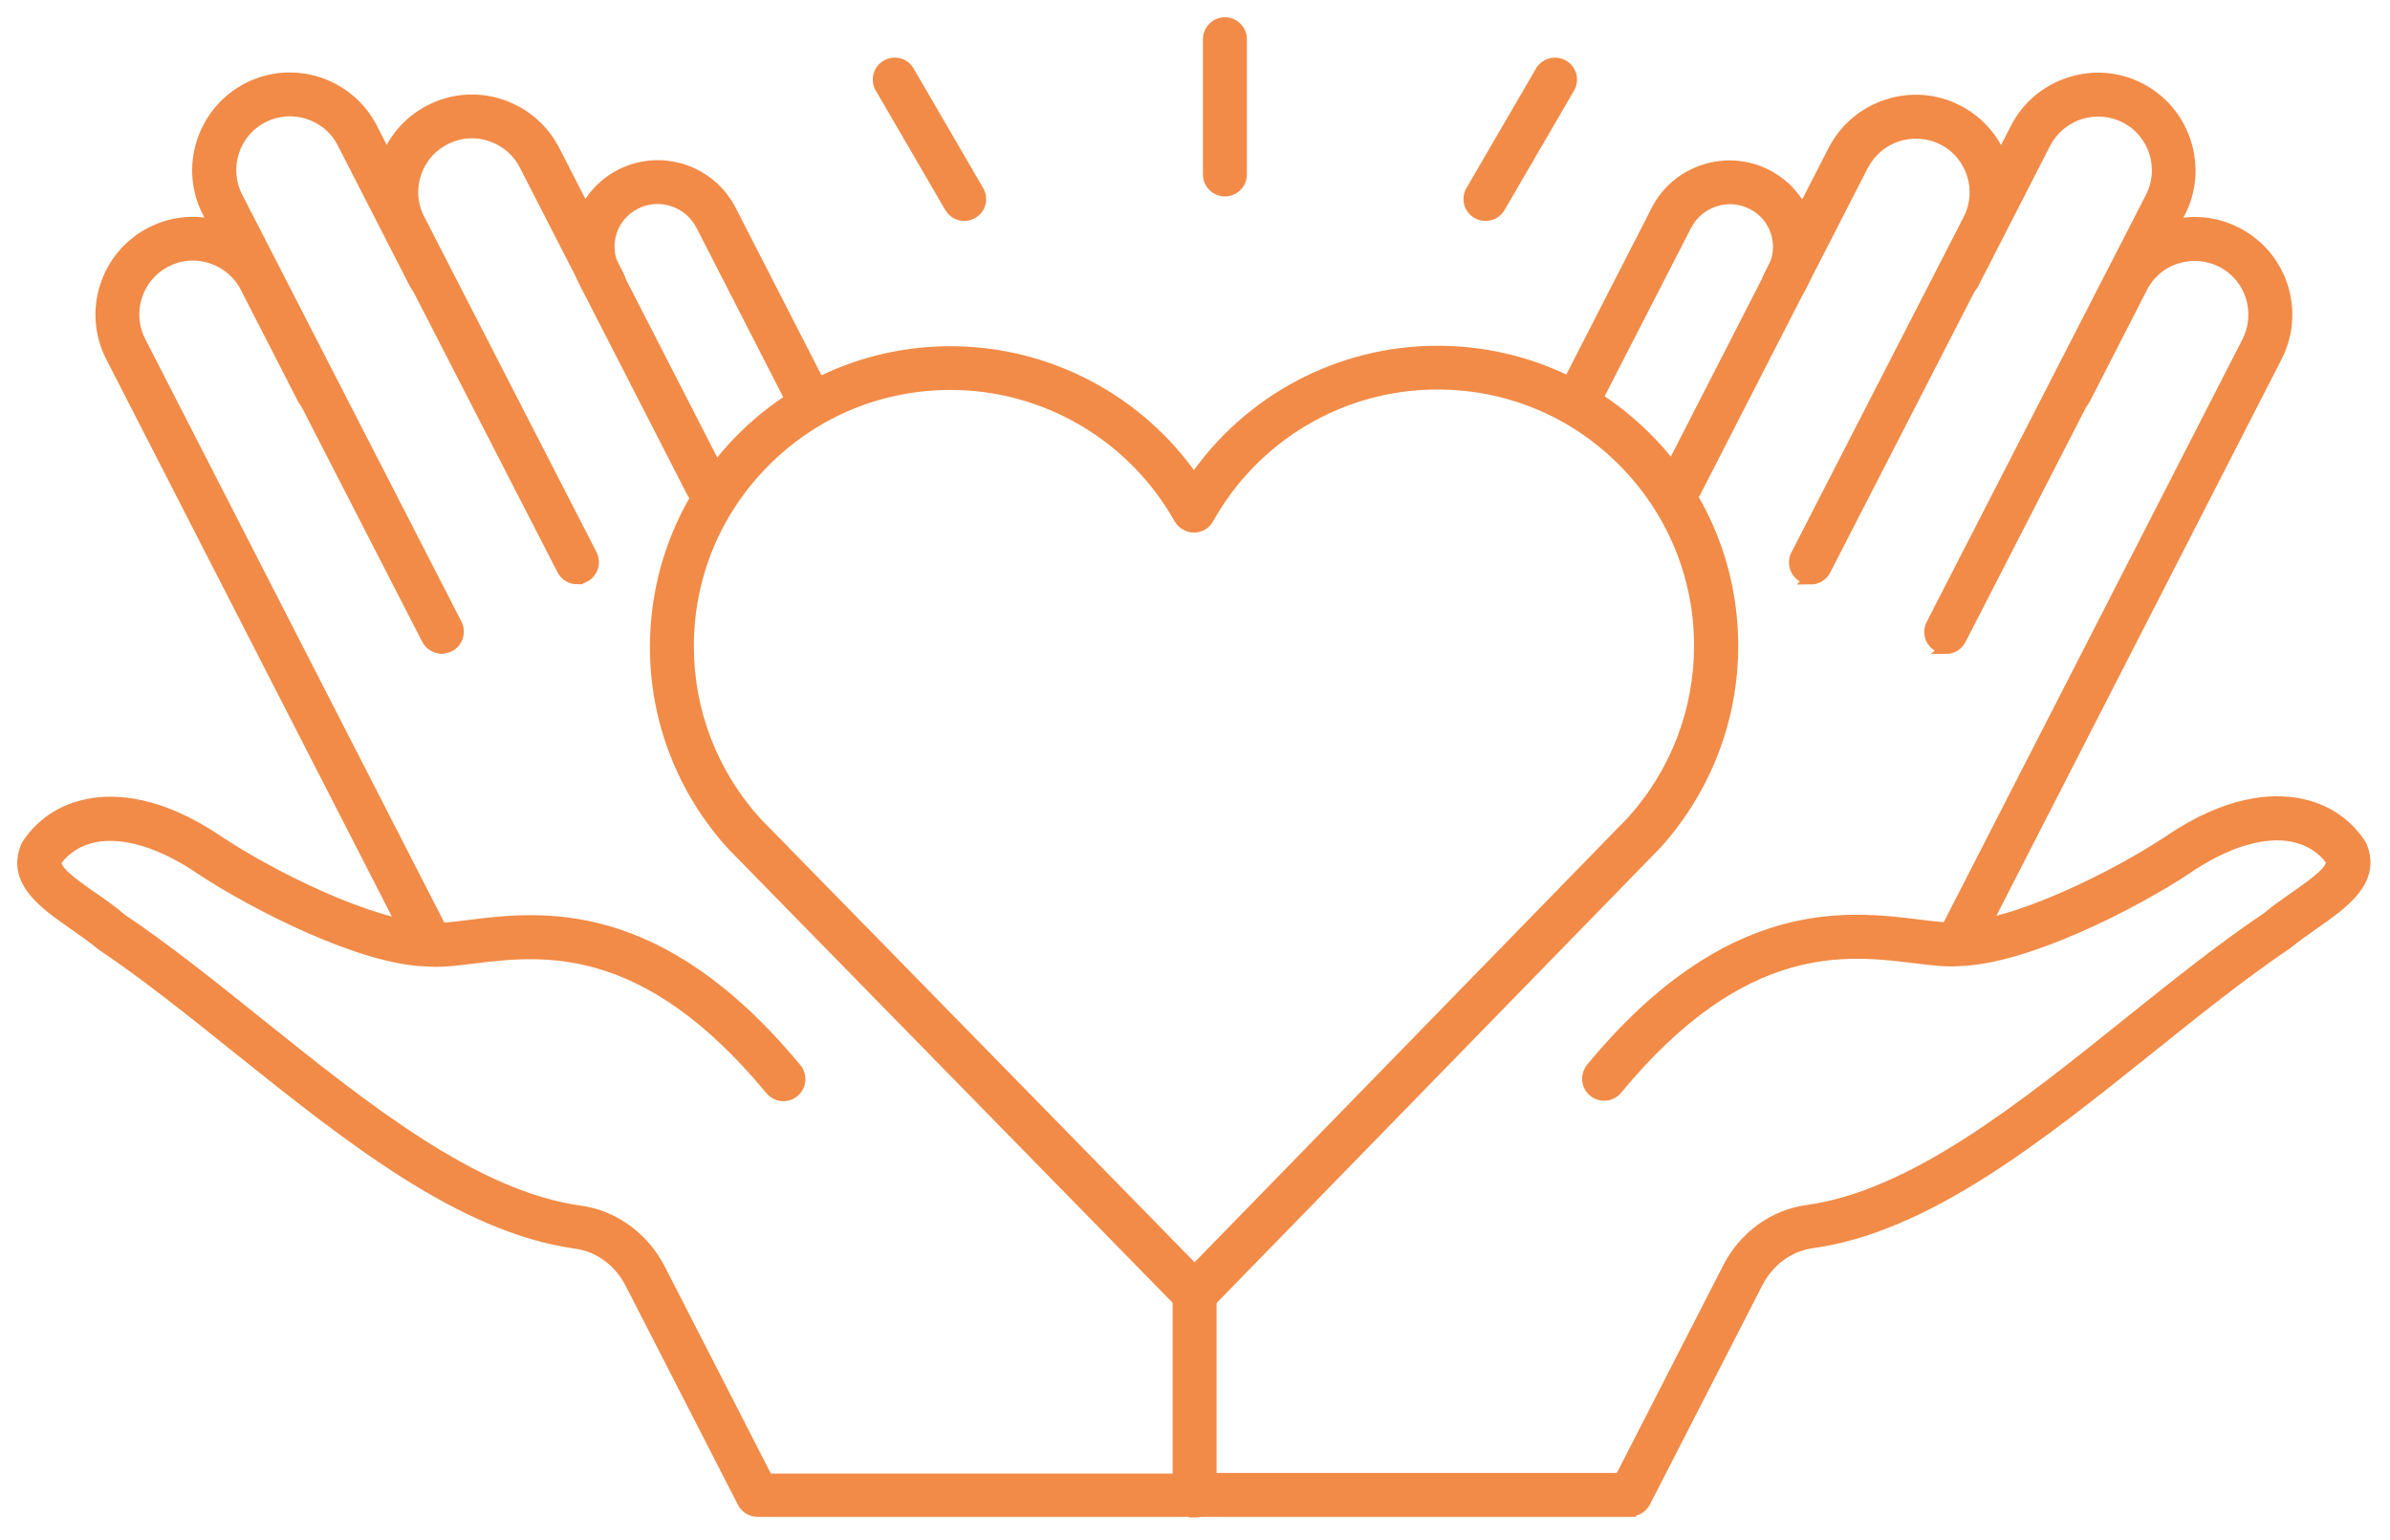
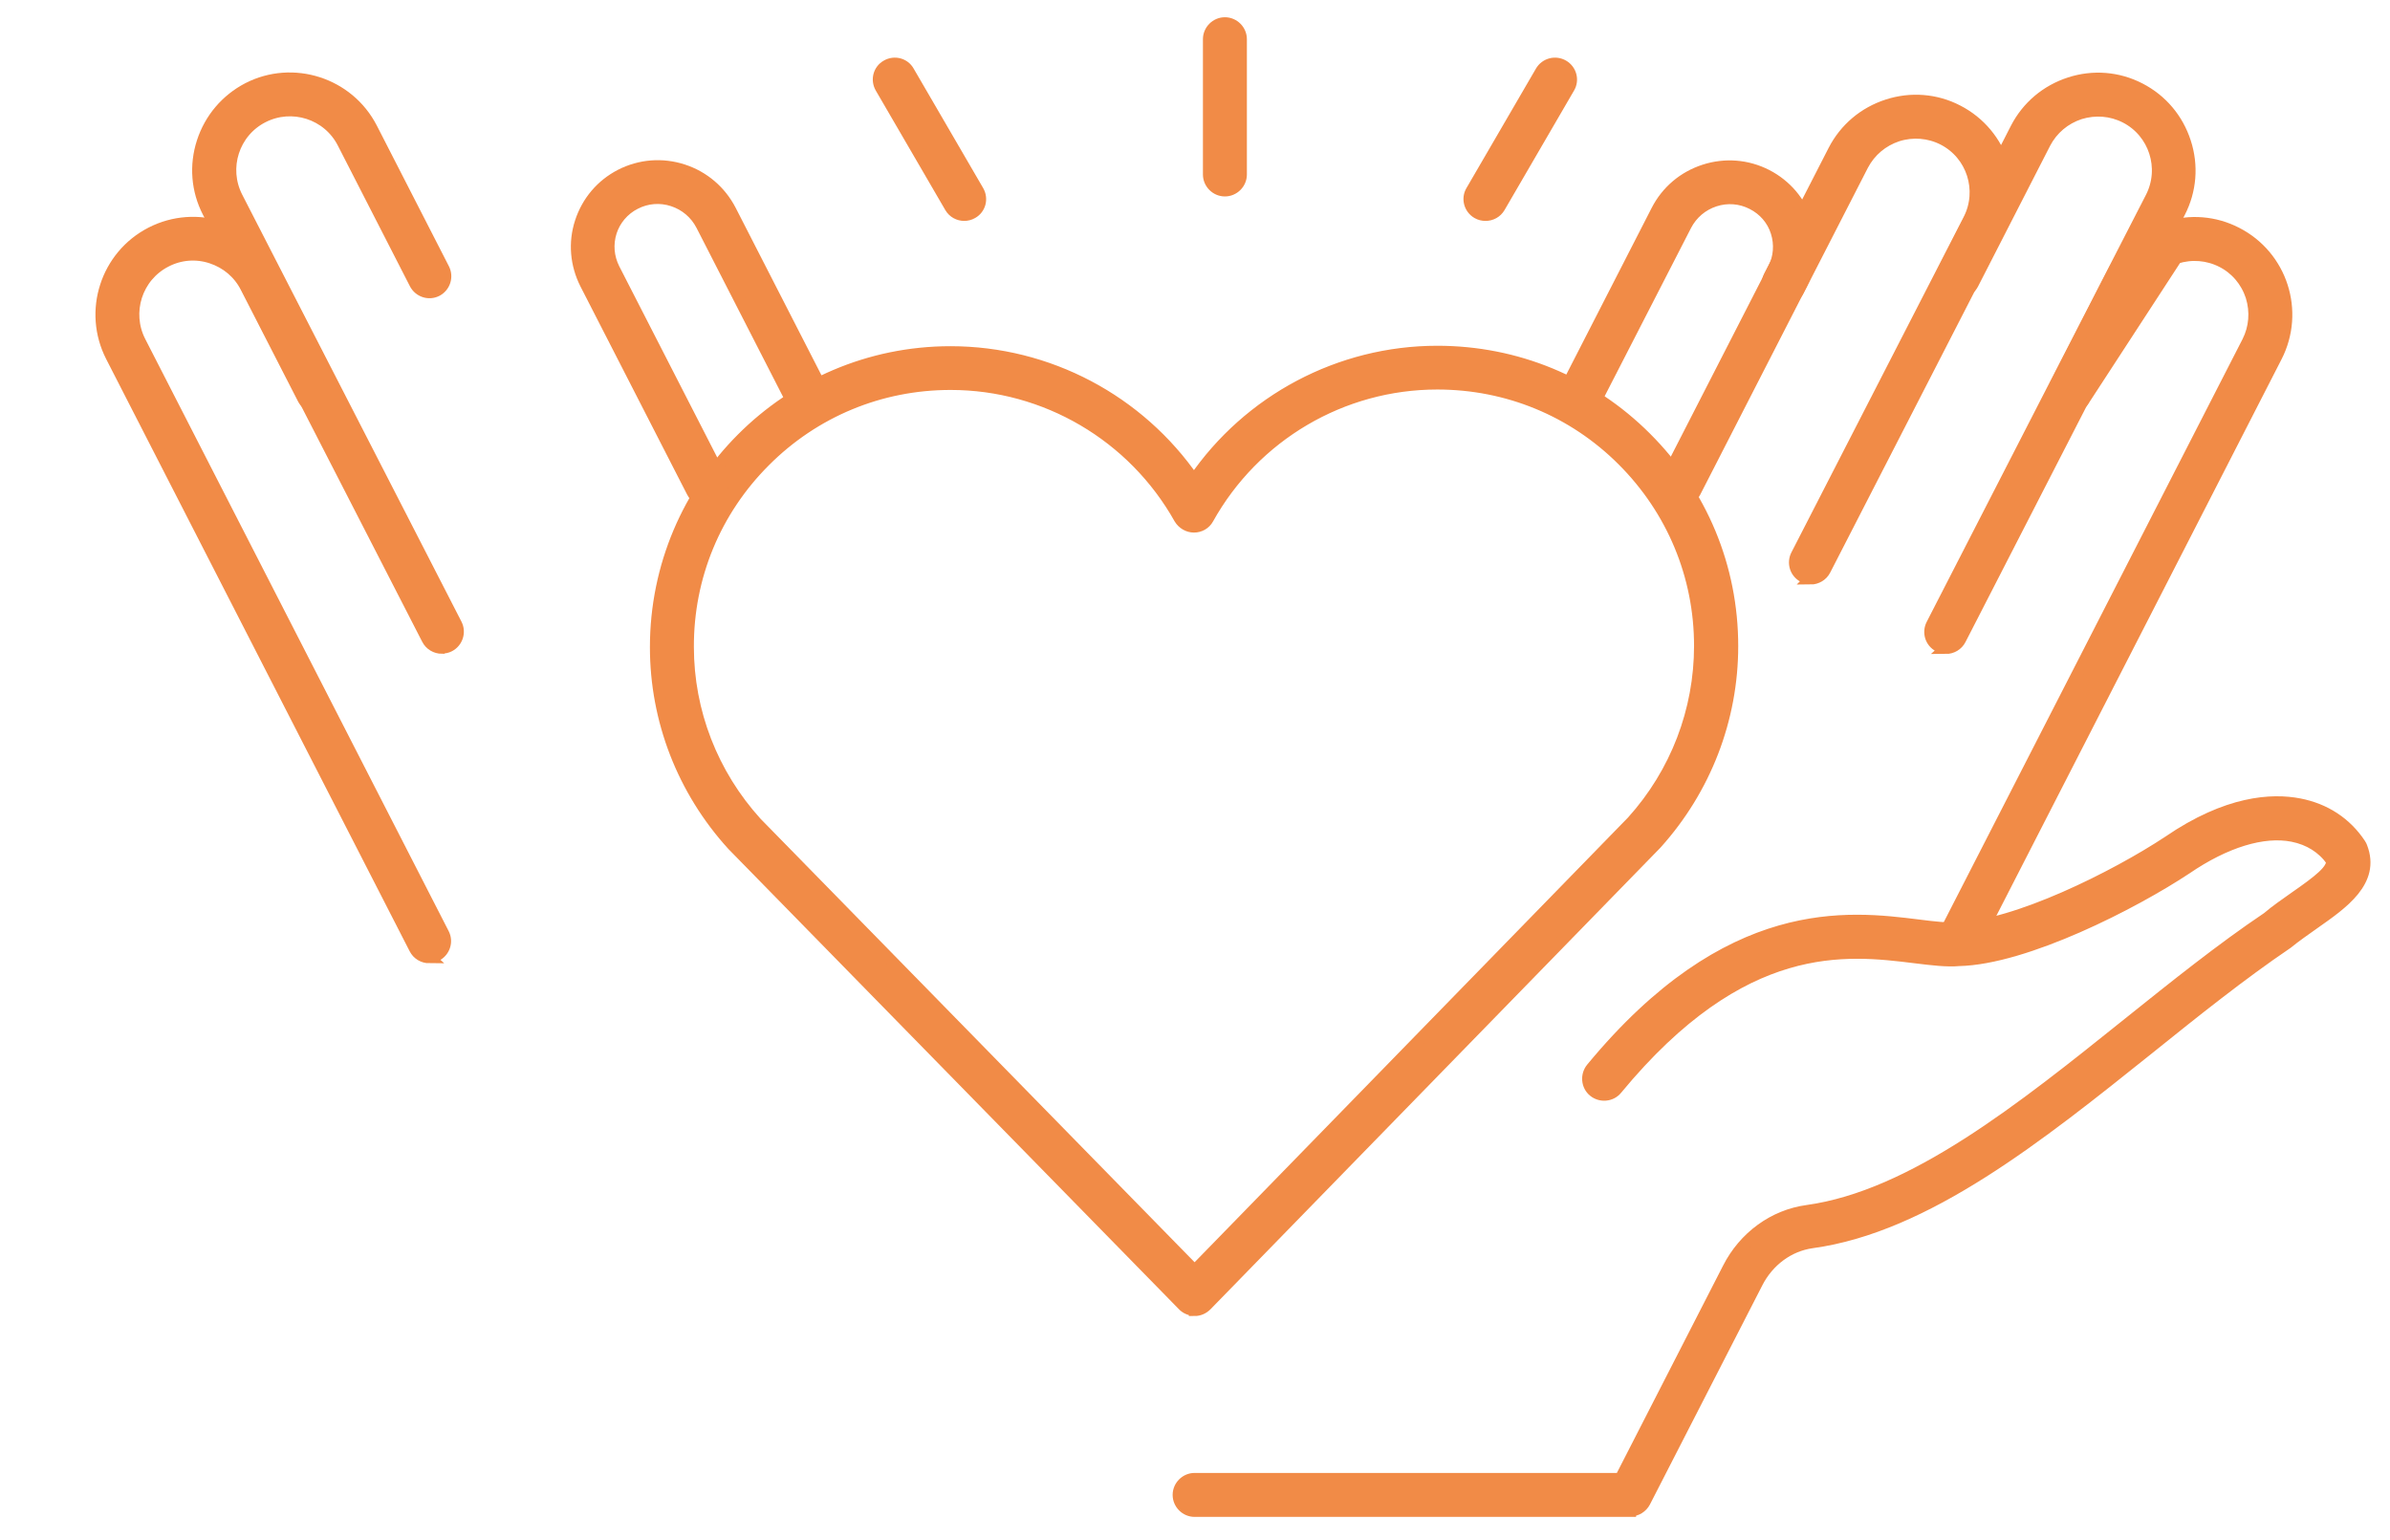
<svg xmlns="http://www.w3.org/2000/svg" fill="none" viewBox="0 0 104 67" height="67" width="104">
  <path stroke-width="0.5" stroke="#F18B47" fill="#F18B47" d="M51.983 57.012C51.795 57.012 51.607 56.937 51.475 56.795L31.875 36.772C29.709 34.389 28.531 31.337 28.531 28.163C28.531 21.08 34.277 15.316 41.359 15.316C45.617 15.316 49.572 17.426 51.955 20.892C54.328 17.416 58.294 15.297 62.541 15.297C65.979 15.297 69.2 16.625 71.621 19.046C74.051 21.466 75.388 24.688 75.388 28.116C75.388 31.29 74.211 34.342 72.073 36.715C72.054 36.734 52.492 56.805 52.492 56.805C52.36 56.937 52.181 57.021 51.983 57.021V57.012ZM41.359 16.72C38.298 16.72 35.426 17.916 33.278 20.073C31.121 22.229 29.934 25.102 29.944 28.154C29.944 30.979 30.999 33.692 32.911 35.801L51.983 55.288L71.028 35.745C72.93 33.635 73.966 30.923 73.966 28.107C73.966 25.055 72.77 22.192 70.613 20.035C68.456 17.878 65.593 16.701 62.541 16.701C58.397 16.701 54.583 18.952 52.567 22.569C52.445 22.794 52.209 22.926 51.955 22.926C51.701 22.926 51.465 22.785 51.333 22.569C49.309 18.961 45.494 16.72 41.369 16.72H41.359Z" />
  <path stroke-width="0.5" stroke="#F18B47" fill="#F18B47" d="M30.754 21.796C30.5 21.796 30.245 21.655 30.123 21.41L25.48 12.35C25.056 11.511 24.971 10.56 25.263 9.665C25.555 8.77 26.167 8.045 27.005 7.612C27.853 7.179 28.814 7.103 29.718 7.395C30.622 7.687 31.357 8.318 31.79 9.157L35.717 16.823C35.896 17.172 35.755 17.596 35.407 17.775C35.058 17.953 34.634 17.812 34.455 17.464L30.528 9.797C30.264 9.288 29.821 8.912 29.275 8.733C28.729 8.554 28.145 8.601 27.636 8.865C27.137 9.119 26.76 9.562 26.591 10.089C26.421 10.626 26.468 11.191 26.723 11.7L31.366 20.76C31.545 21.109 31.404 21.533 31.055 21.712C30.952 21.768 30.839 21.787 30.735 21.787L30.754 21.796Z" />
-   <path stroke-width="0.5" stroke="#F18B47" fill="#F18B47" d="M25.113 25.177C24.858 25.177 24.604 25.036 24.482 24.791L16.984 10.193C15.977 8.224 16.758 5.813 18.717 4.805C19.669 4.315 20.752 4.231 21.769 4.56C22.786 4.89 23.615 5.596 24.105 6.538L26.912 12.01C27.09 12.359 26.949 12.783 26.601 12.962C26.252 13.141 25.828 12.999 25.649 12.651L22.843 7.179C22.532 6.566 21.995 6.114 21.336 5.898C20.677 5.681 19.97 5.738 19.358 6.058C18.086 6.708 17.578 8.271 18.237 9.543L25.734 24.141C25.913 24.49 25.772 24.914 25.433 25.093C25.329 25.149 25.216 25.168 25.113 25.168V25.177Z" />
  <path stroke-width="0.5" stroke="#F18B47" fill="#F18B47" d="M19.226 28.201C18.972 28.201 18.717 28.059 18.595 27.815L9.054 9.232C8.564 8.281 8.479 7.197 8.809 6.18C9.139 5.163 9.845 4.334 10.787 3.844C12.746 2.837 15.167 3.618 16.174 5.577L19.311 11.7C19.49 12.048 19.349 12.472 19.009 12.651C18.661 12.83 18.237 12.688 18.058 12.34L14.922 6.218C14.272 4.946 12.708 4.447 11.437 5.097C10.165 5.747 9.666 7.31 10.316 8.582L19.857 27.165C20.036 27.513 19.895 27.937 19.556 28.116C19.452 28.172 19.339 28.191 19.235 28.191L19.226 28.201Z" />
  <path stroke-width="0.5" stroke="#F18B47" fill="#F18B47" d="M18.68 41.669C18.425 41.669 18.171 41.528 18.049 41.283L4.844 15.514C3.836 13.545 4.618 11.134 6.577 10.127C8.545 9.119 10.956 9.9 11.964 11.86L14.451 16.71C14.63 17.058 14.488 17.482 14.14 17.661C13.791 17.84 13.368 17.699 13.189 17.351L10.702 12.5C10.391 11.888 9.854 11.436 9.195 11.219C8.536 11.002 7.829 11.059 7.217 11.379C5.946 12.029 5.447 13.592 6.096 14.864L19.301 40.633C19.48 40.981 19.339 41.405 18.99 41.584C18.887 41.641 18.774 41.66 18.67 41.66L18.68 41.669Z" />
-   <path stroke-width="0.5" stroke="#F18B47" fill="#F18B47" d="M51.983 65.762H32.967C32.704 65.762 32.459 65.611 32.336 65.376L27.448 55.844C26.958 54.883 26.064 54.224 25.065 54.092C20.083 53.405 15.157 49.458 10.391 45.644C8.423 44.062 6.388 42.432 4.429 41.114C4.005 40.765 3.6 40.483 3.195 40.2C1.962 39.343 0.558 38.363 1.133 36.885C1.152 36.837 1.17 36.79 1.199 36.753C1.811 35.83 2.724 35.227 3.855 35.01C5.032 34.784 6.972 34.879 9.553 36.649C11.851 38.166 16.212 40.341 18.689 40.398C19.15 40.445 19.725 40.37 20.394 40.285C23.483 39.899 28.644 39.267 34.634 46.51C34.879 46.812 34.842 47.254 34.54 47.509C34.239 47.754 33.796 47.716 33.542 47.414C28.051 40.765 23.549 41.321 20.563 41.688C19.81 41.782 19.16 41.858 18.604 41.81C15.741 41.754 11.041 39.333 8.762 37.827C7.057 36.659 5.409 36.159 4.128 36.404C3.412 36.546 2.828 36.913 2.432 37.469C2.357 37.864 3.007 38.363 4.005 39.051C4.429 39.343 4.872 39.654 5.277 40.002C7.226 41.311 9.28 42.96 11.277 44.561C15.892 48.262 20.657 52.086 25.254 52.717C26.704 52.915 27.994 53.857 28.701 55.222L33.391 64.377H51.277V56.334C51.277 55.948 51.597 55.627 51.983 55.627C52.37 55.627 52.69 55.948 52.69 56.334V65.084C52.69 65.47 52.37 65.79 51.983 65.79V65.762Z" />
  <path stroke-width="0.5" stroke="#F18B47" fill="#F18B47" d="M73.156 21.796C73.043 21.796 72.939 21.768 72.836 21.721C72.487 21.542 72.356 21.118 72.525 20.77L77.168 11.709C77.423 11.21 77.47 10.635 77.3 10.098C77.131 9.561 76.754 9.128 76.255 8.874C75.746 8.61 75.162 8.563 74.616 8.742C74.07 8.921 73.627 9.298 73.363 9.806L69.426 17.473C69.247 17.822 68.824 17.953 68.475 17.784C68.127 17.605 67.995 17.181 68.164 16.833L72.092 9.166C72.525 8.318 73.26 7.697 74.164 7.405C75.068 7.113 76.029 7.188 76.876 7.621C77.715 8.055 78.336 8.78 78.619 9.675C78.911 10.569 78.826 11.521 78.402 12.359L73.759 21.419C73.636 21.664 73.382 21.806 73.128 21.806L73.156 21.796Z" />
  <path stroke-width="0.5" stroke="#F18B47" fill="#F18B47" d="M78.798 25.177C78.685 25.177 78.581 25.149 78.478 25.102C78.129 24.923 77.997 24.499 78.176 24.151L85.673 9.552C86.323 8.28 85.824 6.717 84.553 6.067C83.94 5.756 83.234 5.7 82.575 5.907C81.915 6.124 81.379 6.576 81.058 7.188L78.252 12.66C78.073 13.009 77.649 13.14 77.3 12.971C76.952 12.792 76.82 12.368 76.99 12.02L79.796 6.547C80.286 5.596 81.115 4.899 82.132 4.57C83.149 4.24 84.242 4.325 85.184 4.814C87.152 5.822 87.924 8.243 86.917 10.202L79.419 24.801C79.297 25.045 79.043 25.187 78.788 25.187L78.798 25.177Z" />
  <path stroke-width="0.5" stroke="#F18B47" fill="#F18B47" d="M84.685 28.201C84.572 28.201 84.468 28.172 84.365 28.125C84.016 27.946 83.884 27.523 84.063 27.174L93.604 8.591C94.254 7.32 93.755 5.756 92.483 5.106C91.871 4.796 91.174 4.739 90.505 4.946C89.846 5.163 89.309 5.615 88.989 6.227L85.853 12.349C85.674 12.698 85.25 12.839 84.901 12.66C84.553 12.481 84.421 12.057 84.591 11.709L87.727 5.587C88.217 4.636 89.046 3.939 90.063 3.609C91.08 3.279 92.163 3.364 93.114 3.854C94.066 4.344 94.763 5.172 95.092 6.19C95.422 7.207 95.337 8.29 94.847 9.241L85.306 27.824C85.184 28.069 84.93 28.21 84.675 28.21L84.685 28.201Z" />
-   <path stroke-width="0.5" stroke="#F18B47" fill="#F18B47" d="M85.231 41.669C85.118 41.669 85.014 41.641 84.911 41.594C84.562 41.415 84.43 40.991 84.6 40.643L97.805 14.873C98.115 14.261 98.172 13.564 97.965 12.896C97.748 12.236 97.296 11.7 96.684 11.389C96.072 11.078 95.365 11.021 94.706 11.229C94.047 11.436 93.51 11.897 93.199 12.509L90.713 17.36C90.534 17.709 90.11 17.84 89.761 17.671C89.413 17.492 89.281 17.068 89.451 16.72L91.937 11.869C92.417 10.918 93.256 10.221 94.273 9.891C95.29 9.561 96.373 9.646 97.324 10.136C99.293 11.144 100.066 13.555 99.057 15.523L85.853 41.292C85.73 41.537 85.476 41.679 85.222 41.679L85.231 41.669Z" />
+   <path stroke-width="0.5" stroke="#F18B47" fill="#F18B47" d="M85.231 41.669C85.118 41.669 85.014 41.641 84.911 41.594C84.562 41.415 84.43 40.991 84.6 40.643L97.805 14.873C98.115 14.261 98.172 13.564 97.965 12.896C97.748 12.236 97.296 11.7 96.684 11.389C96.072 11.078 95.365 11.021 94.706 11.229L90.713 17.36C90.534 17.709 90.11 17.84 89.761 17.671C89.413 17.492 89.281 17.068 89.451 16.72L91.937 11.869C92.417 10.918 93.256 10.221 94.273 9.891C95.29 9.561 96.373 9.646 97.324 10.136C99.293 11.144 100.066 13.555 99.057 15.523L85.853 41.292C85.73 41.537 85.476 41.679 85.222 41.679L85.231 41.669Z" />
  <path stroke-width="0.5" stroke="#F18B47" fill="#F18B47" d="M70.943 65.762H51.983C51.597 65.762 51.277 65.442 51.277 65.055C51.277 64.669 51.597 64.349 51.983 64.349H70.51L75.2 55.194C75.897 53.819 77.187 52.887 78.638 52.689C83.234 52.058 88 48.234 92.615 44.532C94.602 42.941 96.665 41.283 98.671 39.936C99.019 39.635 99.462 39.333 99.886 39.032C100.875 38.344 101.534 37.845 101.459 37.45C101.063 36.894 100.479 36.527 99.763 36.385C98.483 36.131 96.834 36.64 95.139 37.798C92.85 39.315 88.15 41.726 85.24 41.792C84.731 41.839 84.082 41.763 83.328 41.669C80.342 41.302 75.84 40.746 70.349 47.396C70.105 47.697 69.652 47.735 69.351 47.49C69.05 47.245 69.012 46.793 69.257 46.491C75.238 39.249 80.408 39.88 83.498 40.266C84.166 40.351 84.75 40.416 85.155 40.379C87.689 40.322 92.05 38.147 94.357 36.621C96.928 34.86 98.869 34.765 100.046 34.991C101.176 35.208 102.09 35.811 102.702 36.734C102.73 36.772 102.749 36.819 102.768 36.866C103.342 38.344 101.939 39.315 100.705 40.181C100.31 40.464 99.895 40.746 99.528 41.047C97.512 42.413 95.478 44.043 93.51 45.625C88.744 49.439 83.818 53.395 78.835 54.073C77.837 54.215 76.952 54.864 76.462 55.825L71.574 65.357C71.451 65.592 71.207 65.743 70.943 65.743V65.762Z" />
  <path stroke-width="0.5" stroke="#F18B47" fill="#F18B47" d="M53.301 8.299C52.915 8.299 52.595 7.979 52.595 7.593V1.706C52.595 1.32 52.915 1 53.301 1C53.688 1 54.008 1.32 54.008 1.706V7.593C54.008 7.979 53.688 8.299 53.301 8.299Z" />
  <path stroke-width="0.5" stroke="#F18B47" fill="#F18B47" d="M41.962 9.364C41.717 9.364 41.481 9.241 41.35 9.015L38.326 3.816C38.129 3.477 38.242 3.044 38.581 2.855C38.92 2.658 39.353 2.771 39.541 3.11L42.565 8.309C42.762 8.648 42.649 9.081 42.31 9.269C42.197 9.335 42.075 9.364 41.952 9.364H41.962Z" />
  <path stroke-width="0.5" stroke="#F18B47" fill="#F18B47" d="M64.642 9.364C64.519 9.364 64.397 9.335 64.284 9.269C63.945 9.072 63.832 8.638 64.029 8.309L67.053 3.11C67.251 2.771 67.684 2.658 68.023 2.855C68.362 3.053 68.475 3.486 68.277 3.816L65.254 9.015C65.122 9.241 64.887 9.364 64.642 9.364Z" />
</svg>